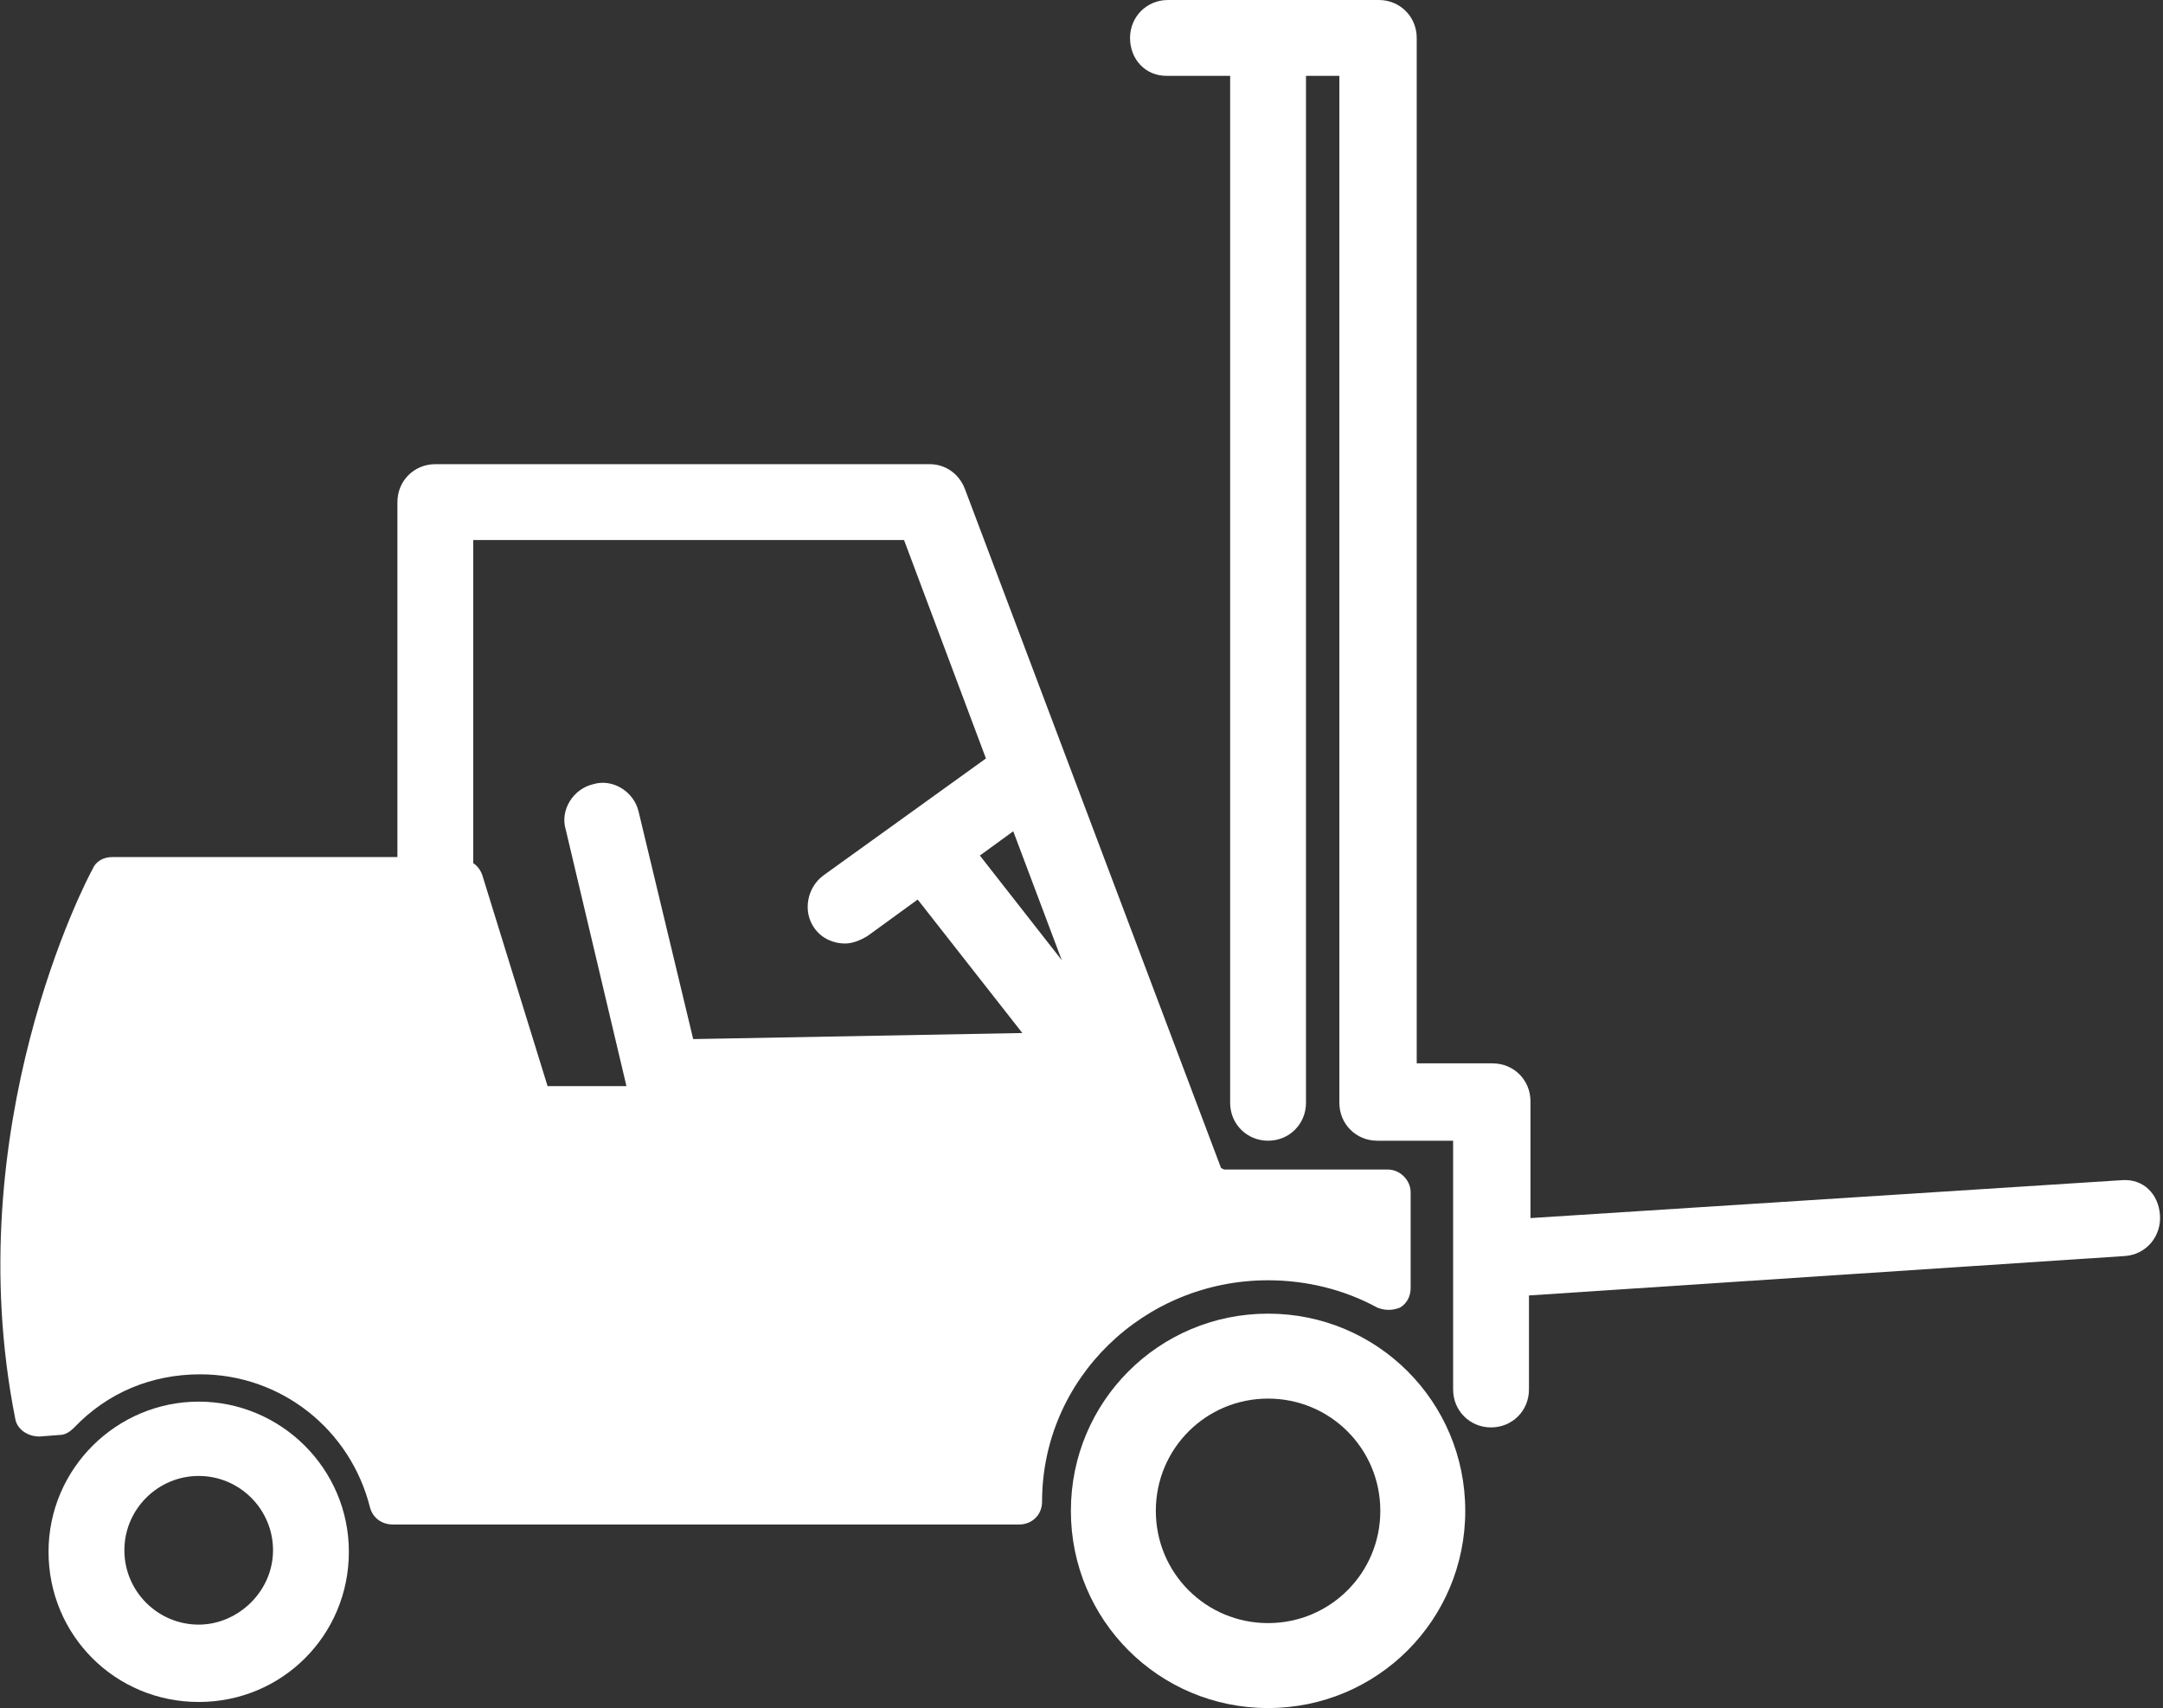
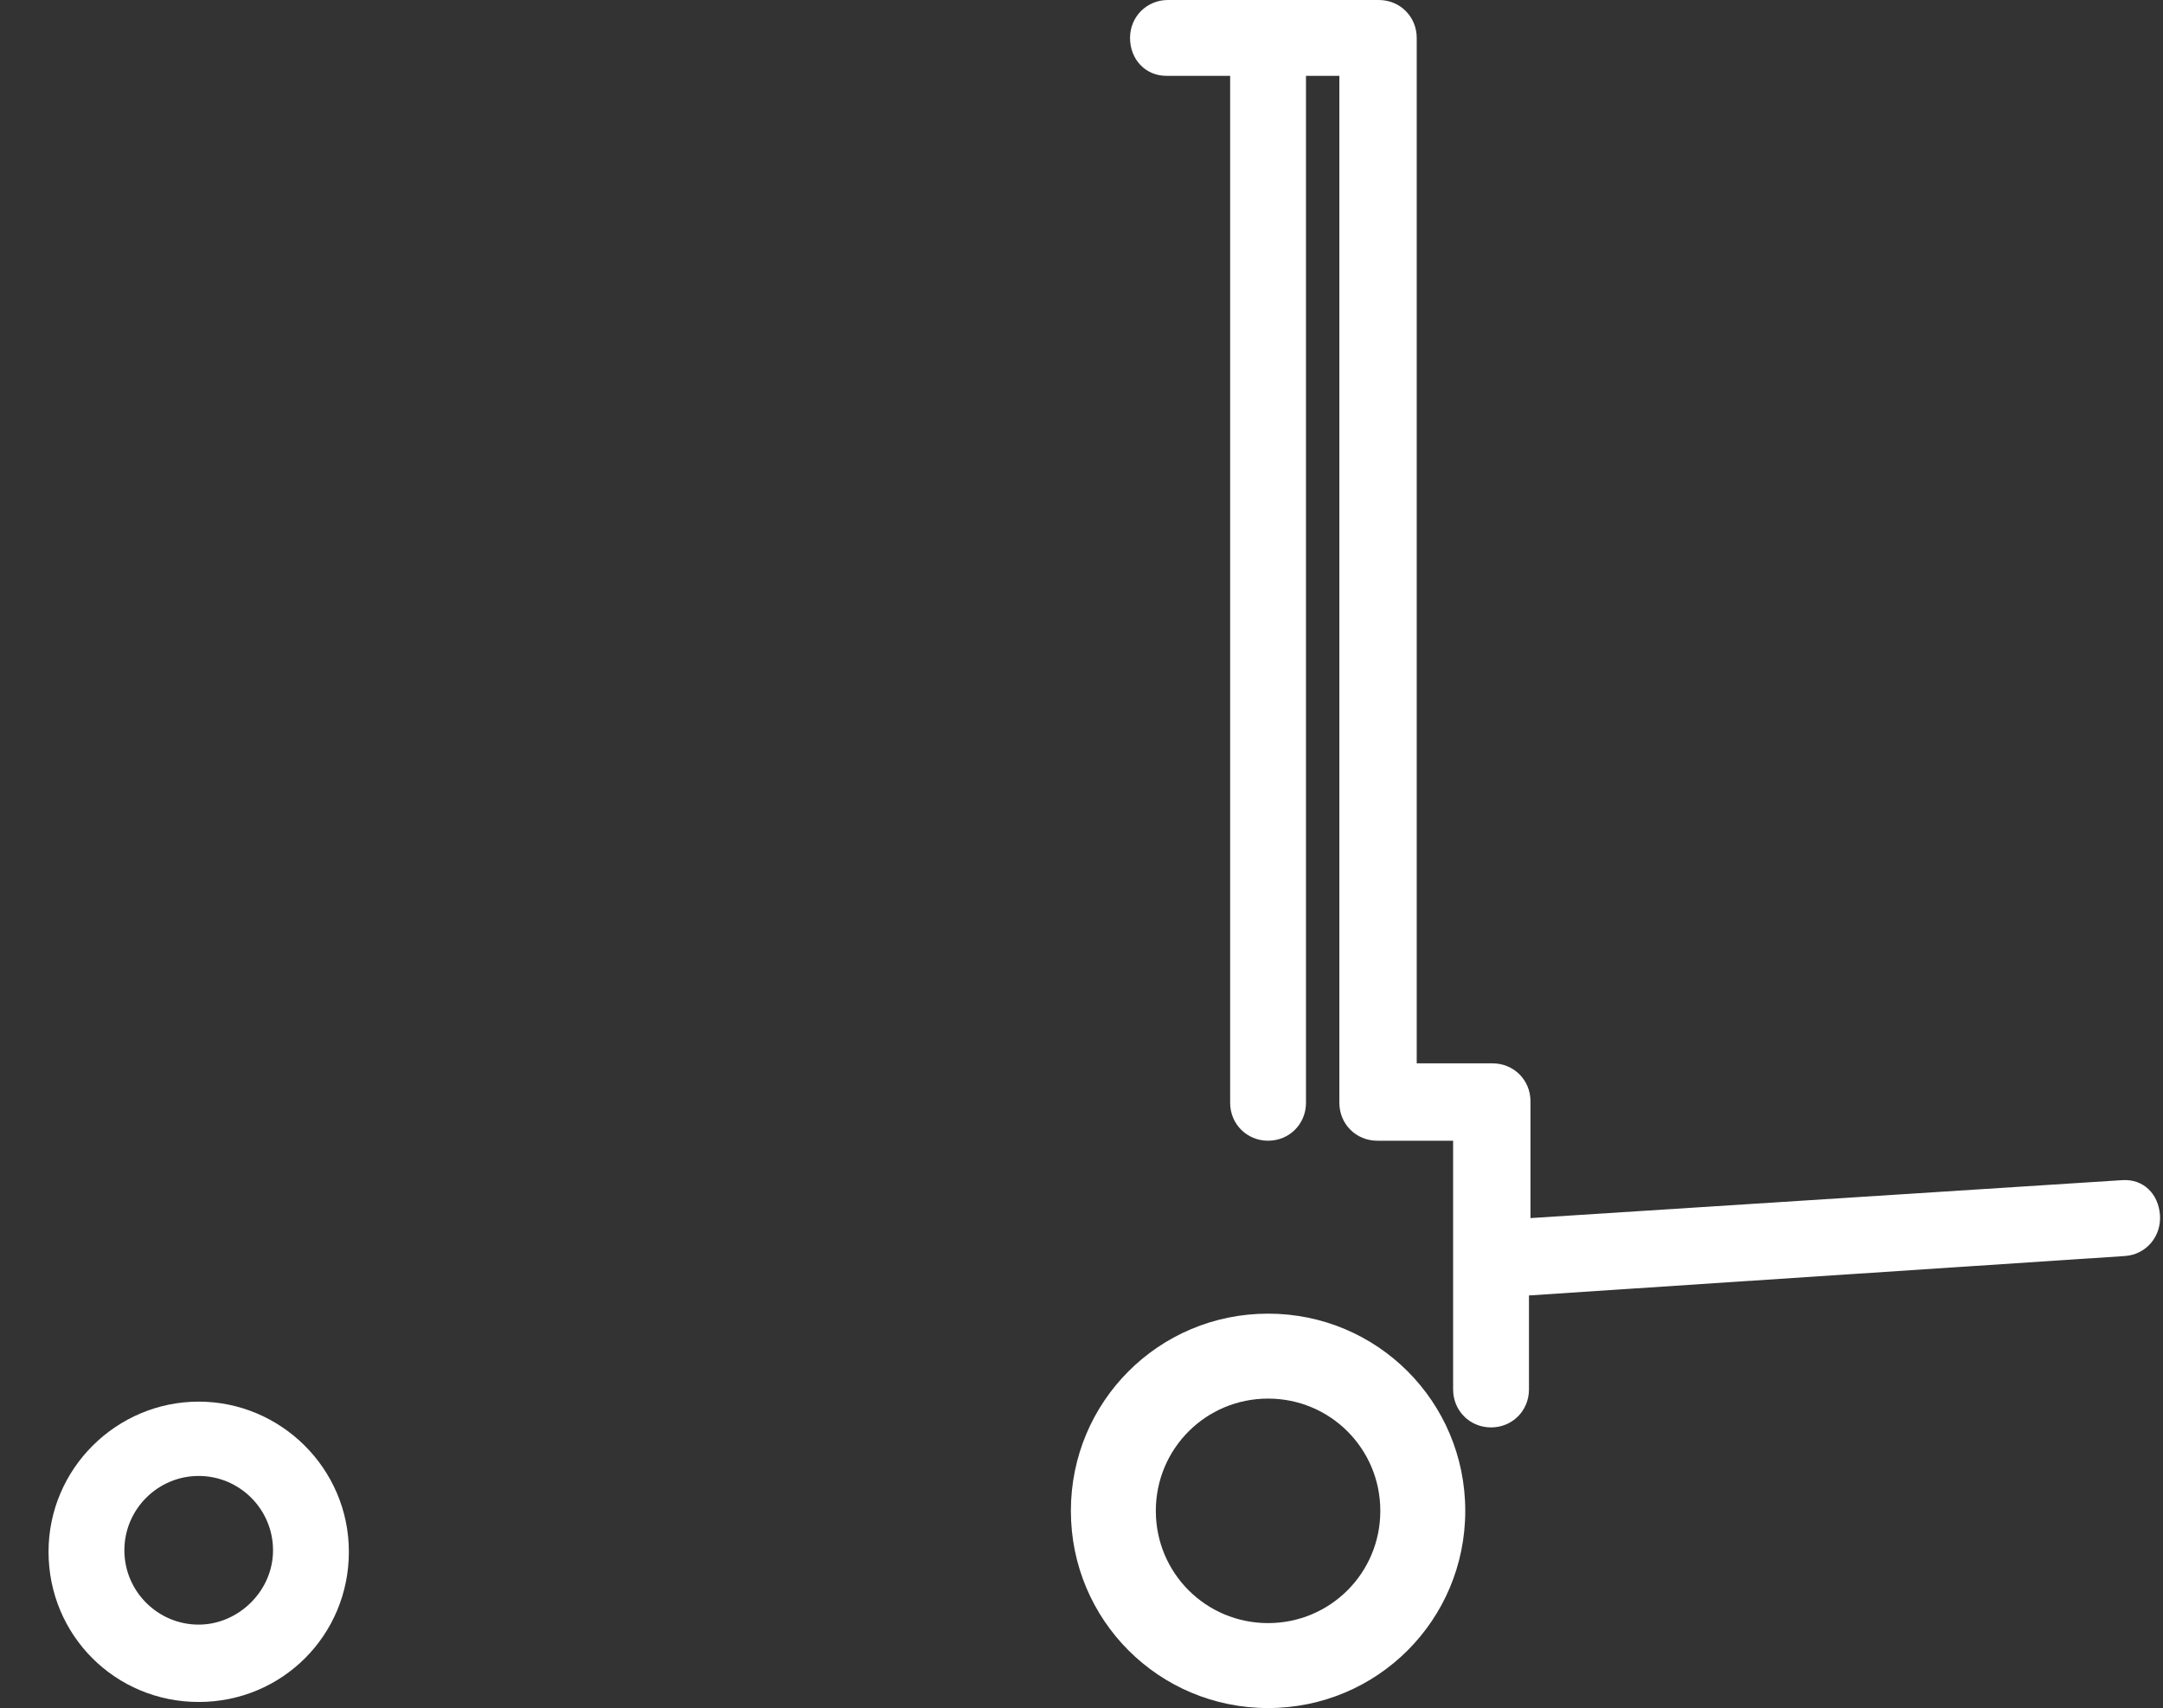
<svg xmlns="http://www.w3.org/2000/svg" version="1.1" id="Laag_1" x="0px" y="0px" viewBox="0 0 142.6 112.6" xml:space="preserve">
  <rect x="0" y="0" width="142.6" height="112.6" fill="#333333" stroke="none" />
  <path fill="#FFFFFF" d="M13.1,92.4c-5.4,0-9.9,4.4-9.9,9.9s4.4,9.9,9.9,9.9s9.9-4.4,9.9-9.9S18.5,92.4,13.1,92.4z M13.1,107.1  c-2.7,0-4.9-2.2-4.9-4.9s2.2-4.9,4.9-4.9c2.7,0,4.9,2.2,4.9,4.9S15.7,107.1,13.1,107.1z" />
-   <path fill="#FFFFFF" d="M83.6,84.4c2.5,0,5,0.6,7.2,1.8c0.5,0.2,1,0.2,1.5,0c0.5-0.3,0.7-0.8,0.7-1.3v-6.3c0-0.8-0.7-1.5-1.5-1.5  H80.7L80.5,77L63.6,32.2c-0.4-1-1.3-1.6-2.3-1.6H28.7c-1.4,0-2.5,1.1-2.5,2.5v23.4H7.4c-0.6,0-1.1,0.3-1.3,0.8  c-0.4,0.7-8.9,17-5.1,36.2c0.1,0.7,0.8,1.2,1.6,1.2l1.3-0.1c0.4,0,0.7-0.2,1-0.5c2.2-2.3,5.1-3.5,8.3-3.5c5.3,0,9.9,3.6,11.2,8.8  c0.2,0.7,0.8,1.1,1.5,1.1h41.3c0.8,0,1.5-0.6,1.5-1.5C68.7,90.9,75.4,84.4,83.6,84.4z M45.7,68.5l-3.6-15c-0.3-1.3-1.7-2.2-3-1.8  c-1.3,0.3-2.2,1.7-1.8,3l4,16.9h-5.2l-4.3-13.9c-0.1-0.3-0.3-0.6-0.6-0.8V35.6h28.4L65,50l-10.7,7.7c-1.1,0.8-1.4,2.4-0.6,3.5  c0.5,0.7,1.3,1,2,1c0.5,0,1-0.2,1.5-0.5l3.3-2.4l6.9,8.8L45.7,68.5z M64.6,56.4l2.2-1.6l3.2,8.5L64.6,56.4z" />
  <path fill="#FFFFFF" d="M83.6,86.6c-7.2,0-13,5.8-13,13s5.8,13,13,13c7.2,0,13-5.8,13-13S90.8,86.6,83.6,86.6z M83.6,107  c-4.1,0-7.4-3.3-7.4-7.4c0-4.1,3.3-7.4,7.4-7.4s7.4,3.3,7.4,7.4C91,103.7,87.7,107,83.6,107z" />
  <path fill="#FFFFFF" d="M139.9,77.8l-39,2.5v-7.7c0-1.4-1.1-2.5-2.5-2.5h-5V2.5c0-1.4-1.1-2.5-2.5-2.5h-7.2h-6.7  c-1.4,0-2.5,1.1-2.5,2.5S75.5,5,76.9,5h4.2v67.7c0,1.4,1.1,2.5,2.5,2.5s2.5-1.1,2.5-2.5V5h2.2v67.7c0,1.4,1.1,2.5,2.5,2.5h5v16.4  c0,1.4,1.1,2.5,2.5,2.5s2.5-1.1,2.5-2.5v-6.2l39.3-2.6c1.4-0.1,2.4-1.3,2.3-2.7S141.3,77.7,139.9,77.8z" />
</svg>